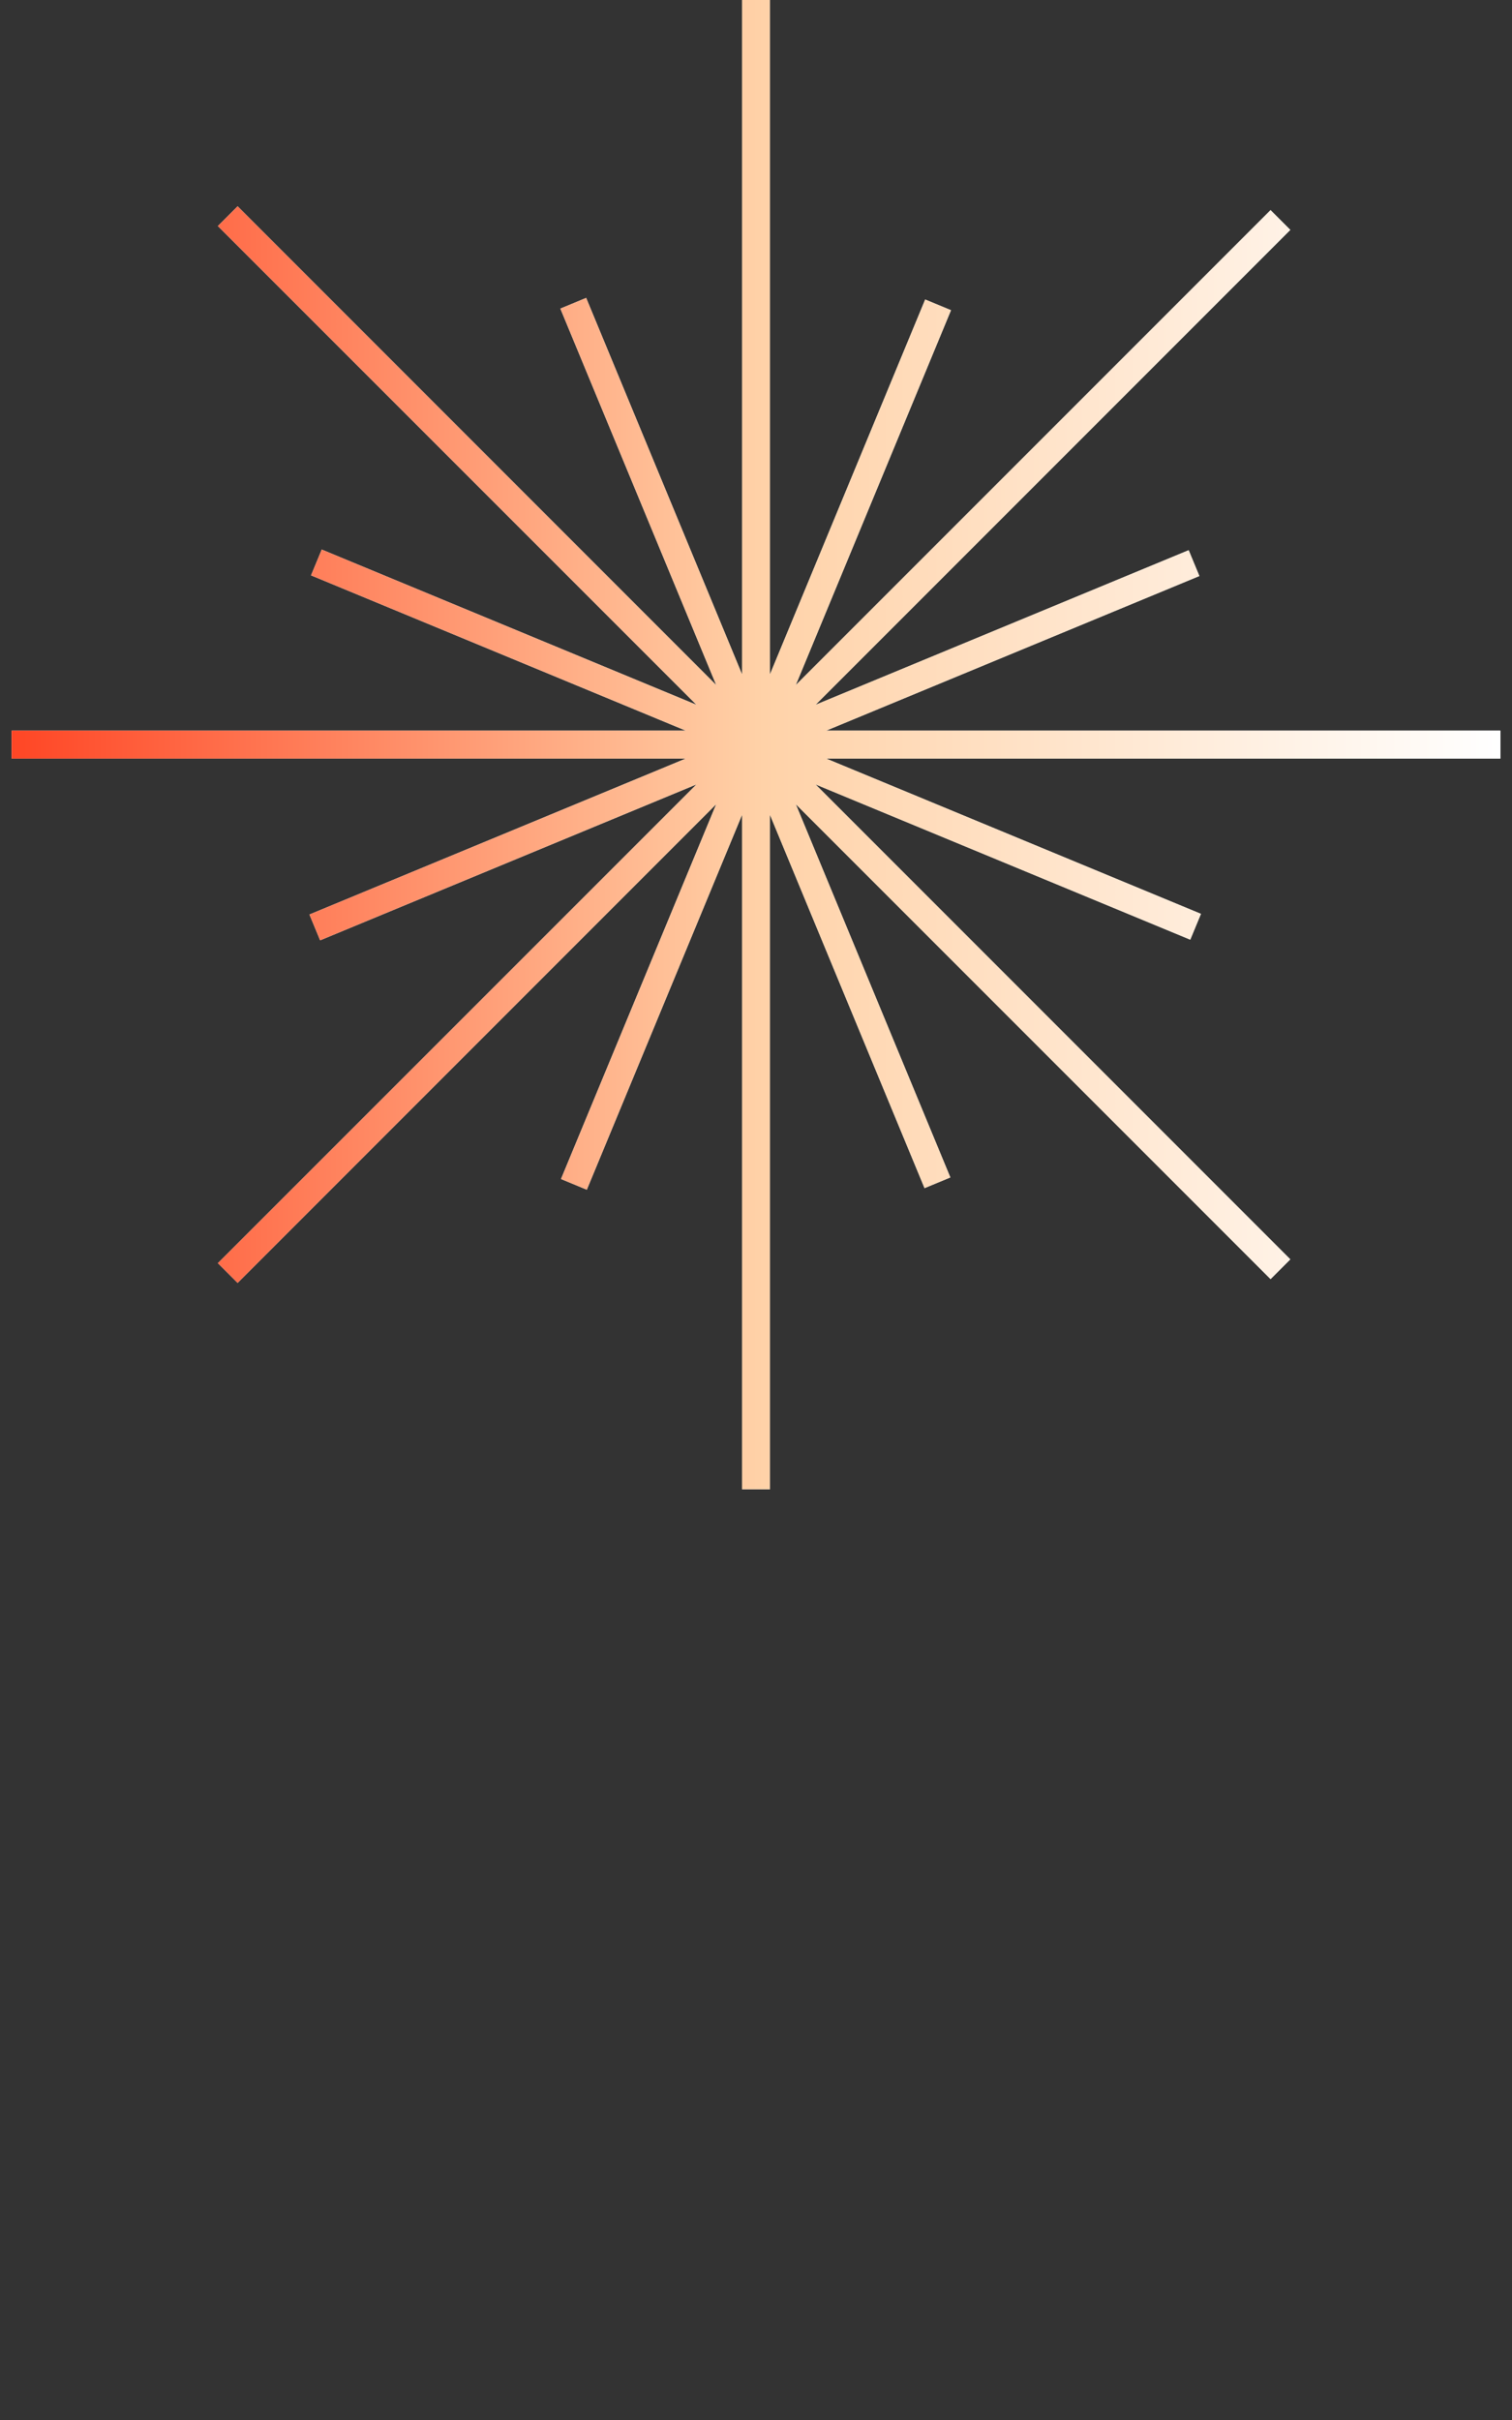
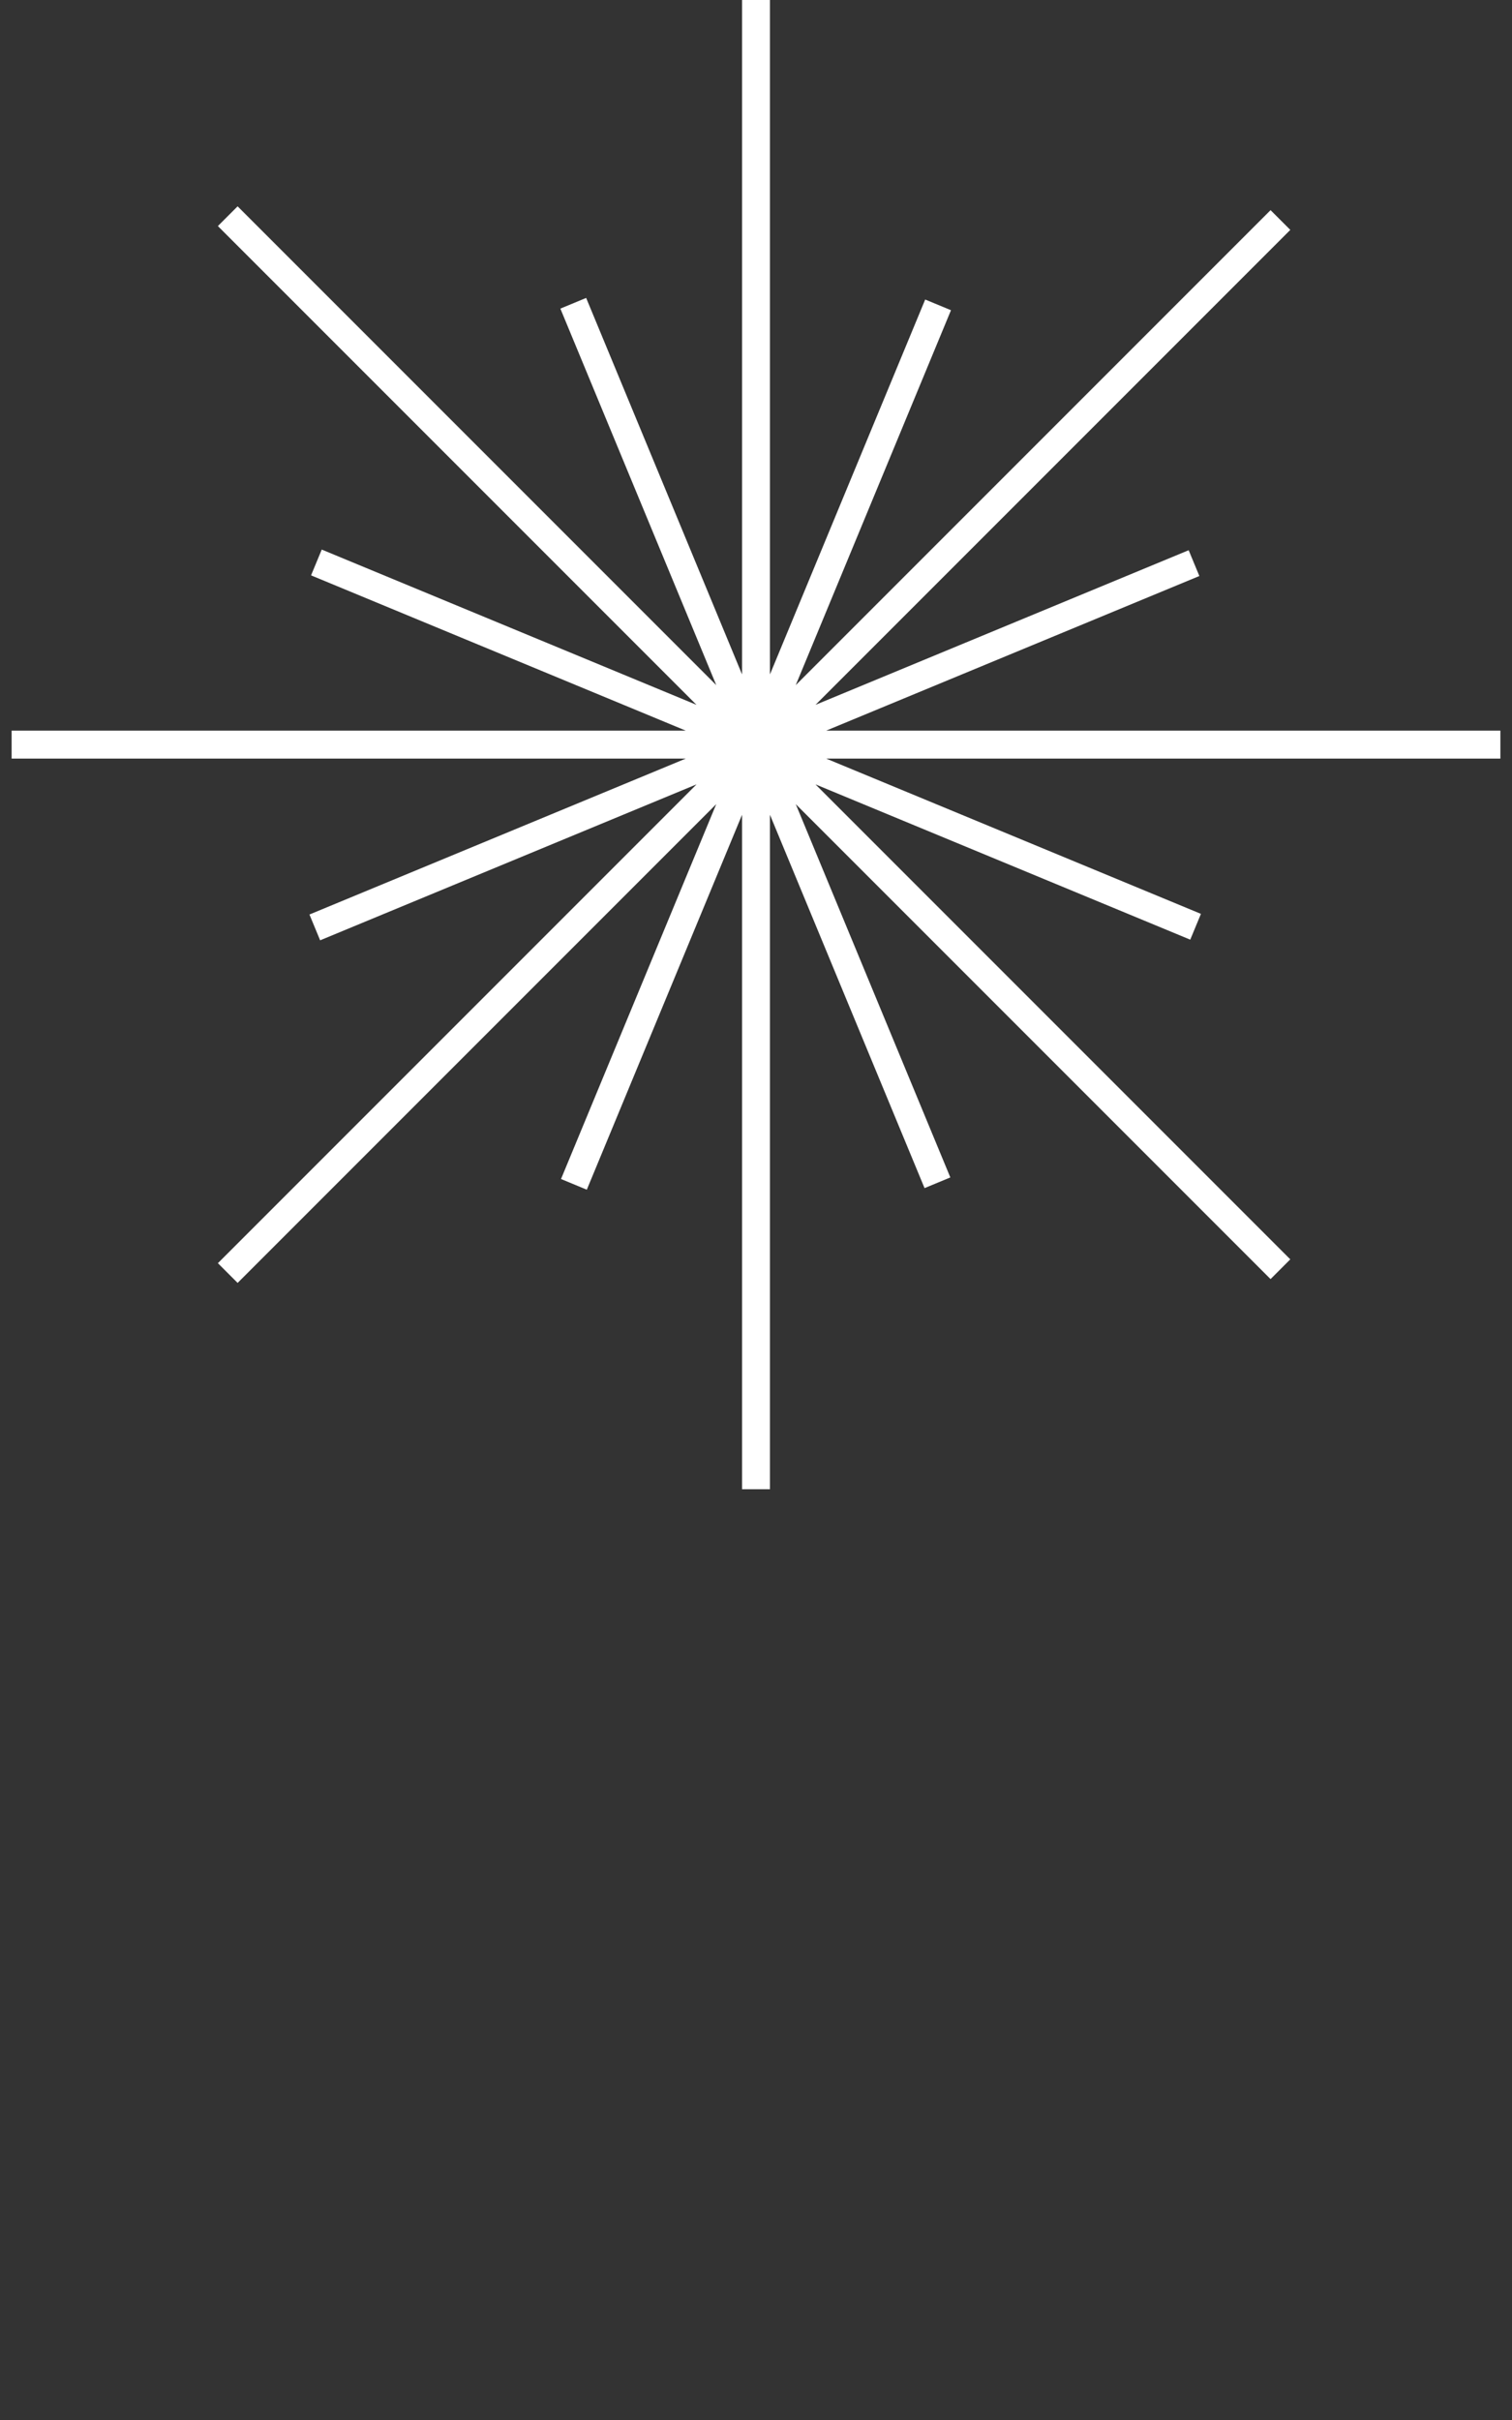
<svg xmlns="http://www.w3.org/2000/svg" viewBox="0 0 65 104" fill="none">
  <rect x="0" y="0" width="65" height="104" fill="#333333" stroke="none" />
  <path d="M32.5 0v64m32-32H.5m54.545 22.545L9.791 9.291m45.254.164L9.791 54.709m30.537-41.607L24.672 50.898m26.726-11.07L13.602 24.172M40.3 50.83 24.644 13.033M51.33 24.2 13.533 39.856" stroke="#fff" stroke-width="1.2" />
-   <path d="M32.5 0v64m32-32H.5m54.545 22.545L9.791 9.291m45.254.164L9.791 54.709m30.537-41.607L24.672 50.898m26.726-11.07L13.602 24.172M40.3 50.83 24.644 13.033M51.33 24.2 13.533 39.856" stroke="url(#paint0_linear_1935_15691)" stroke-width="1.2" />
  <defs>
    <linearGradient id="paint0_linear_1935_15691" x1=".5" y1="46.959" x2="64.5" y2="46.959" gradientUnits="userSpaceOnUse">
      <stop stop-color="#FF4625" />
      <stop offset=".505" stop-color="#FFD2A8" />
      <stop offset="1" stop-color="#fff" />
    </linearGradient>
  </defs>
</svg>